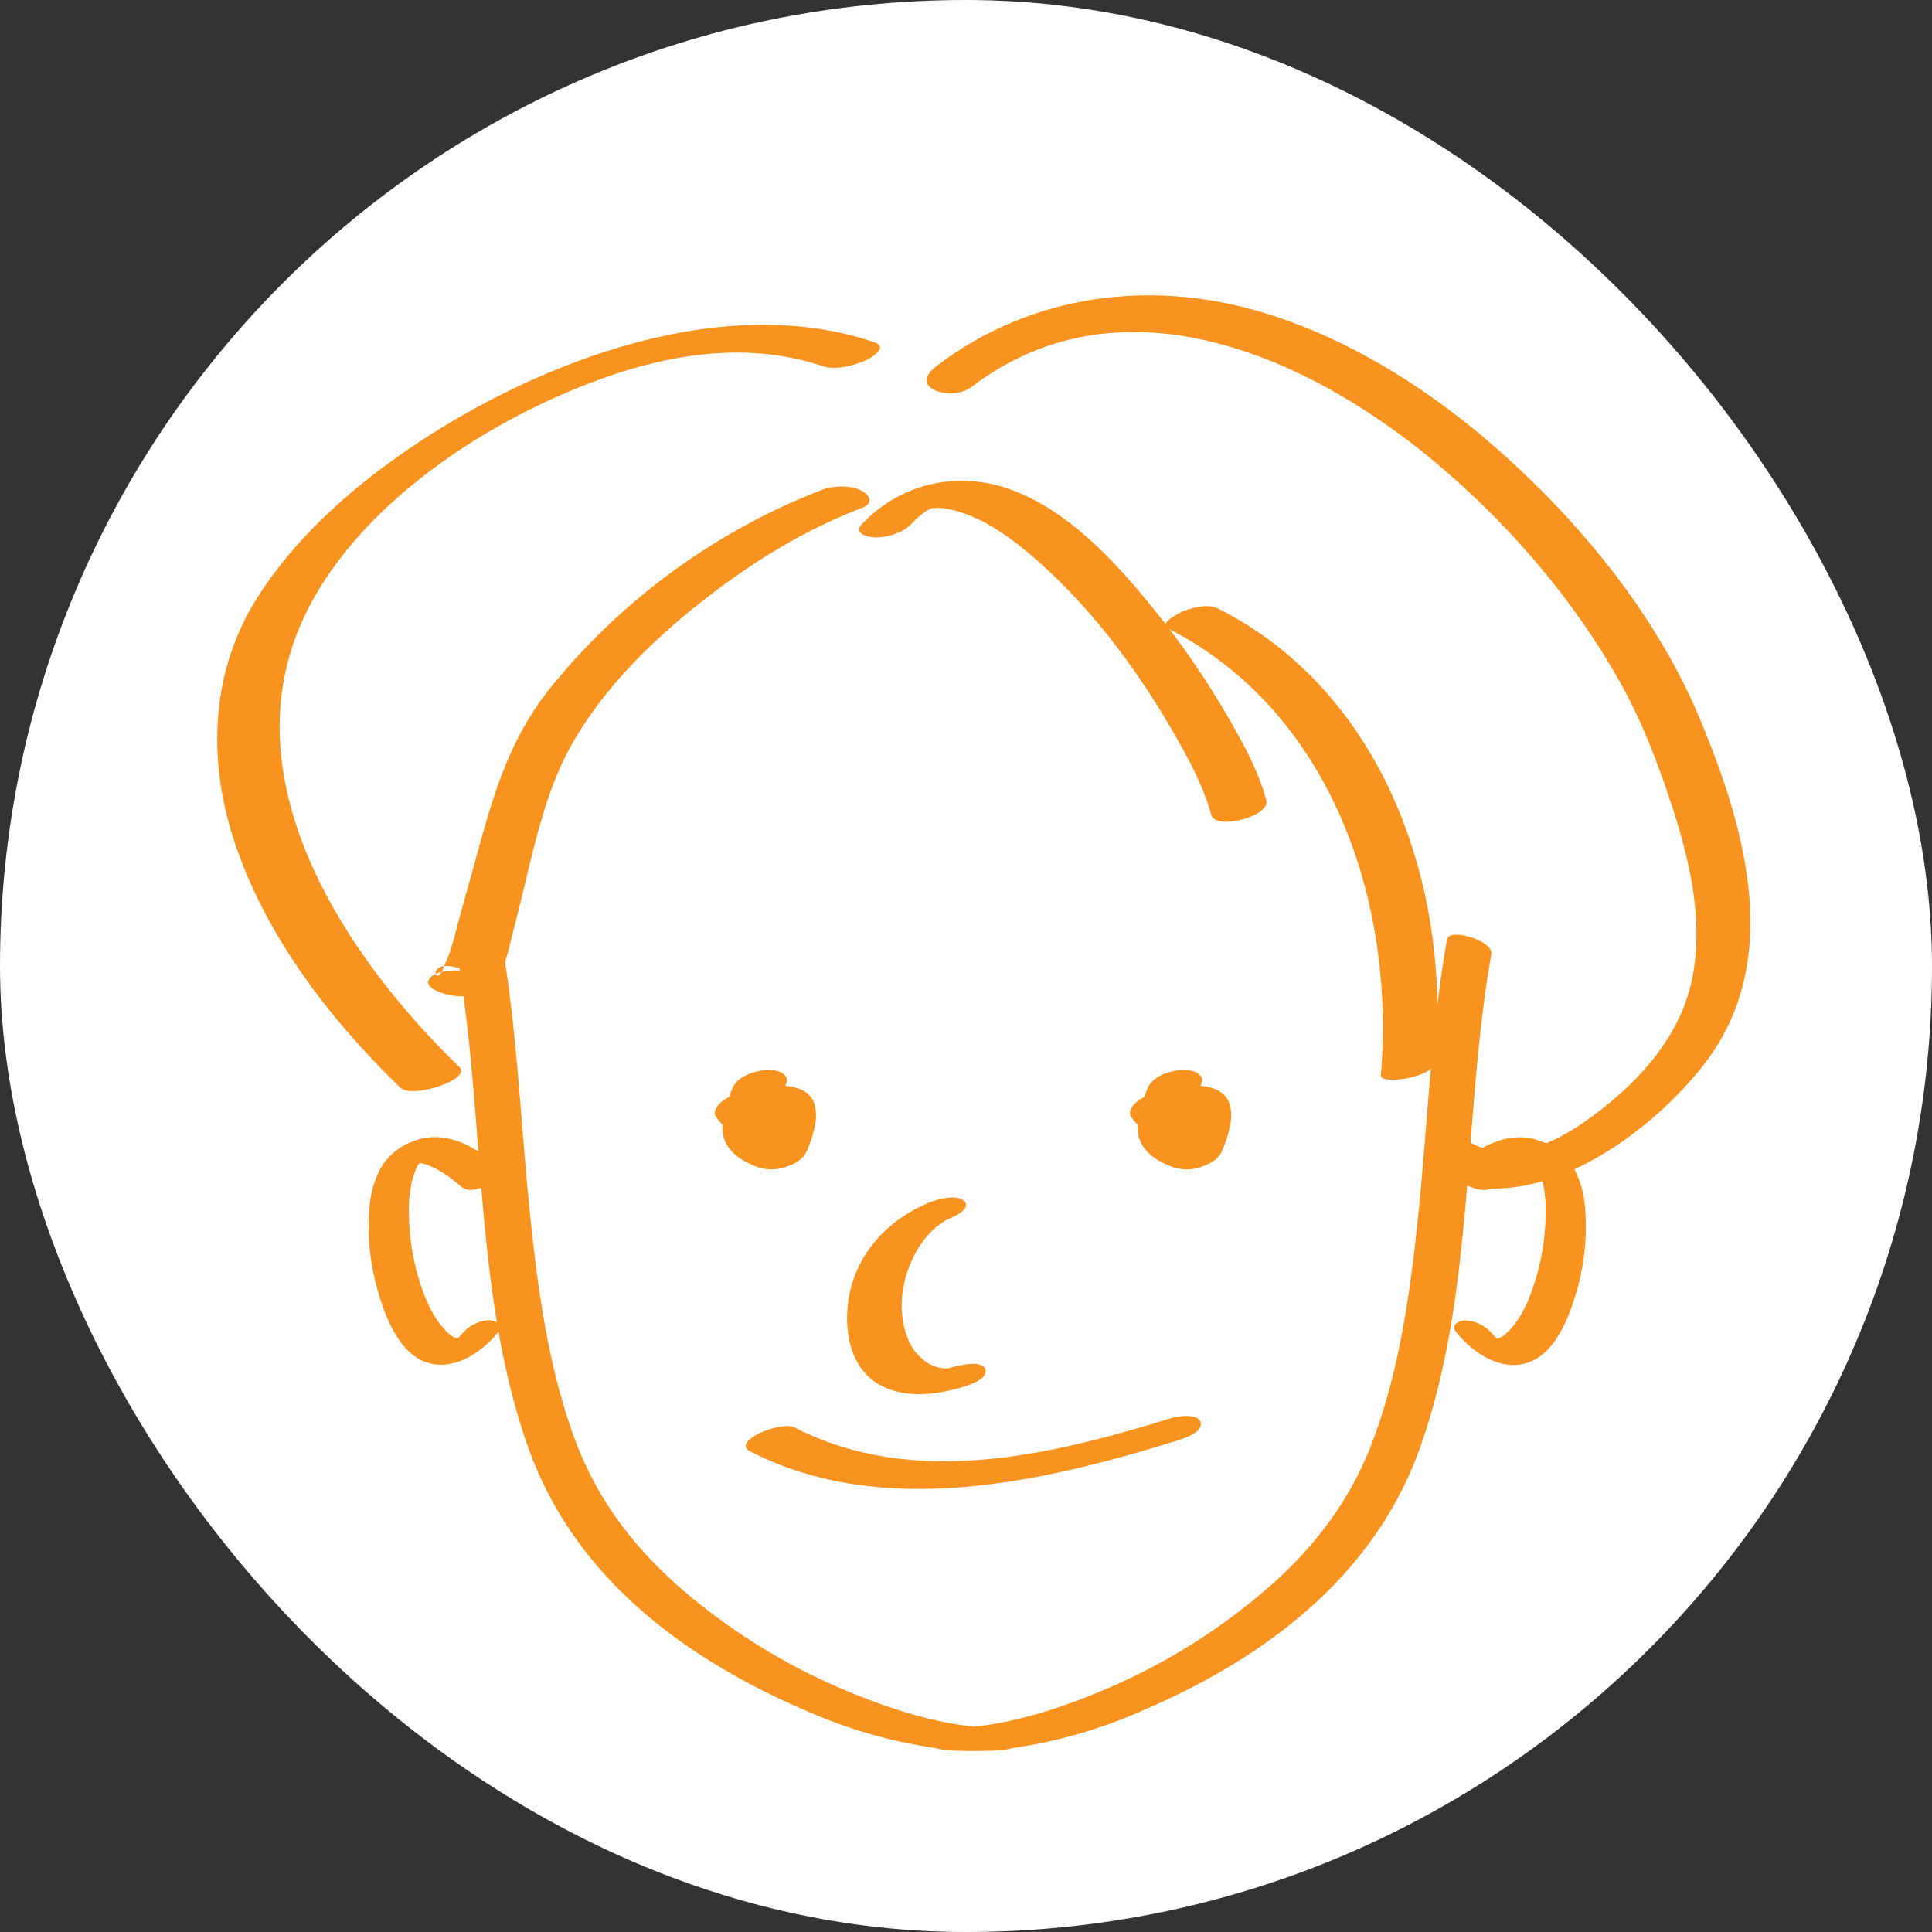
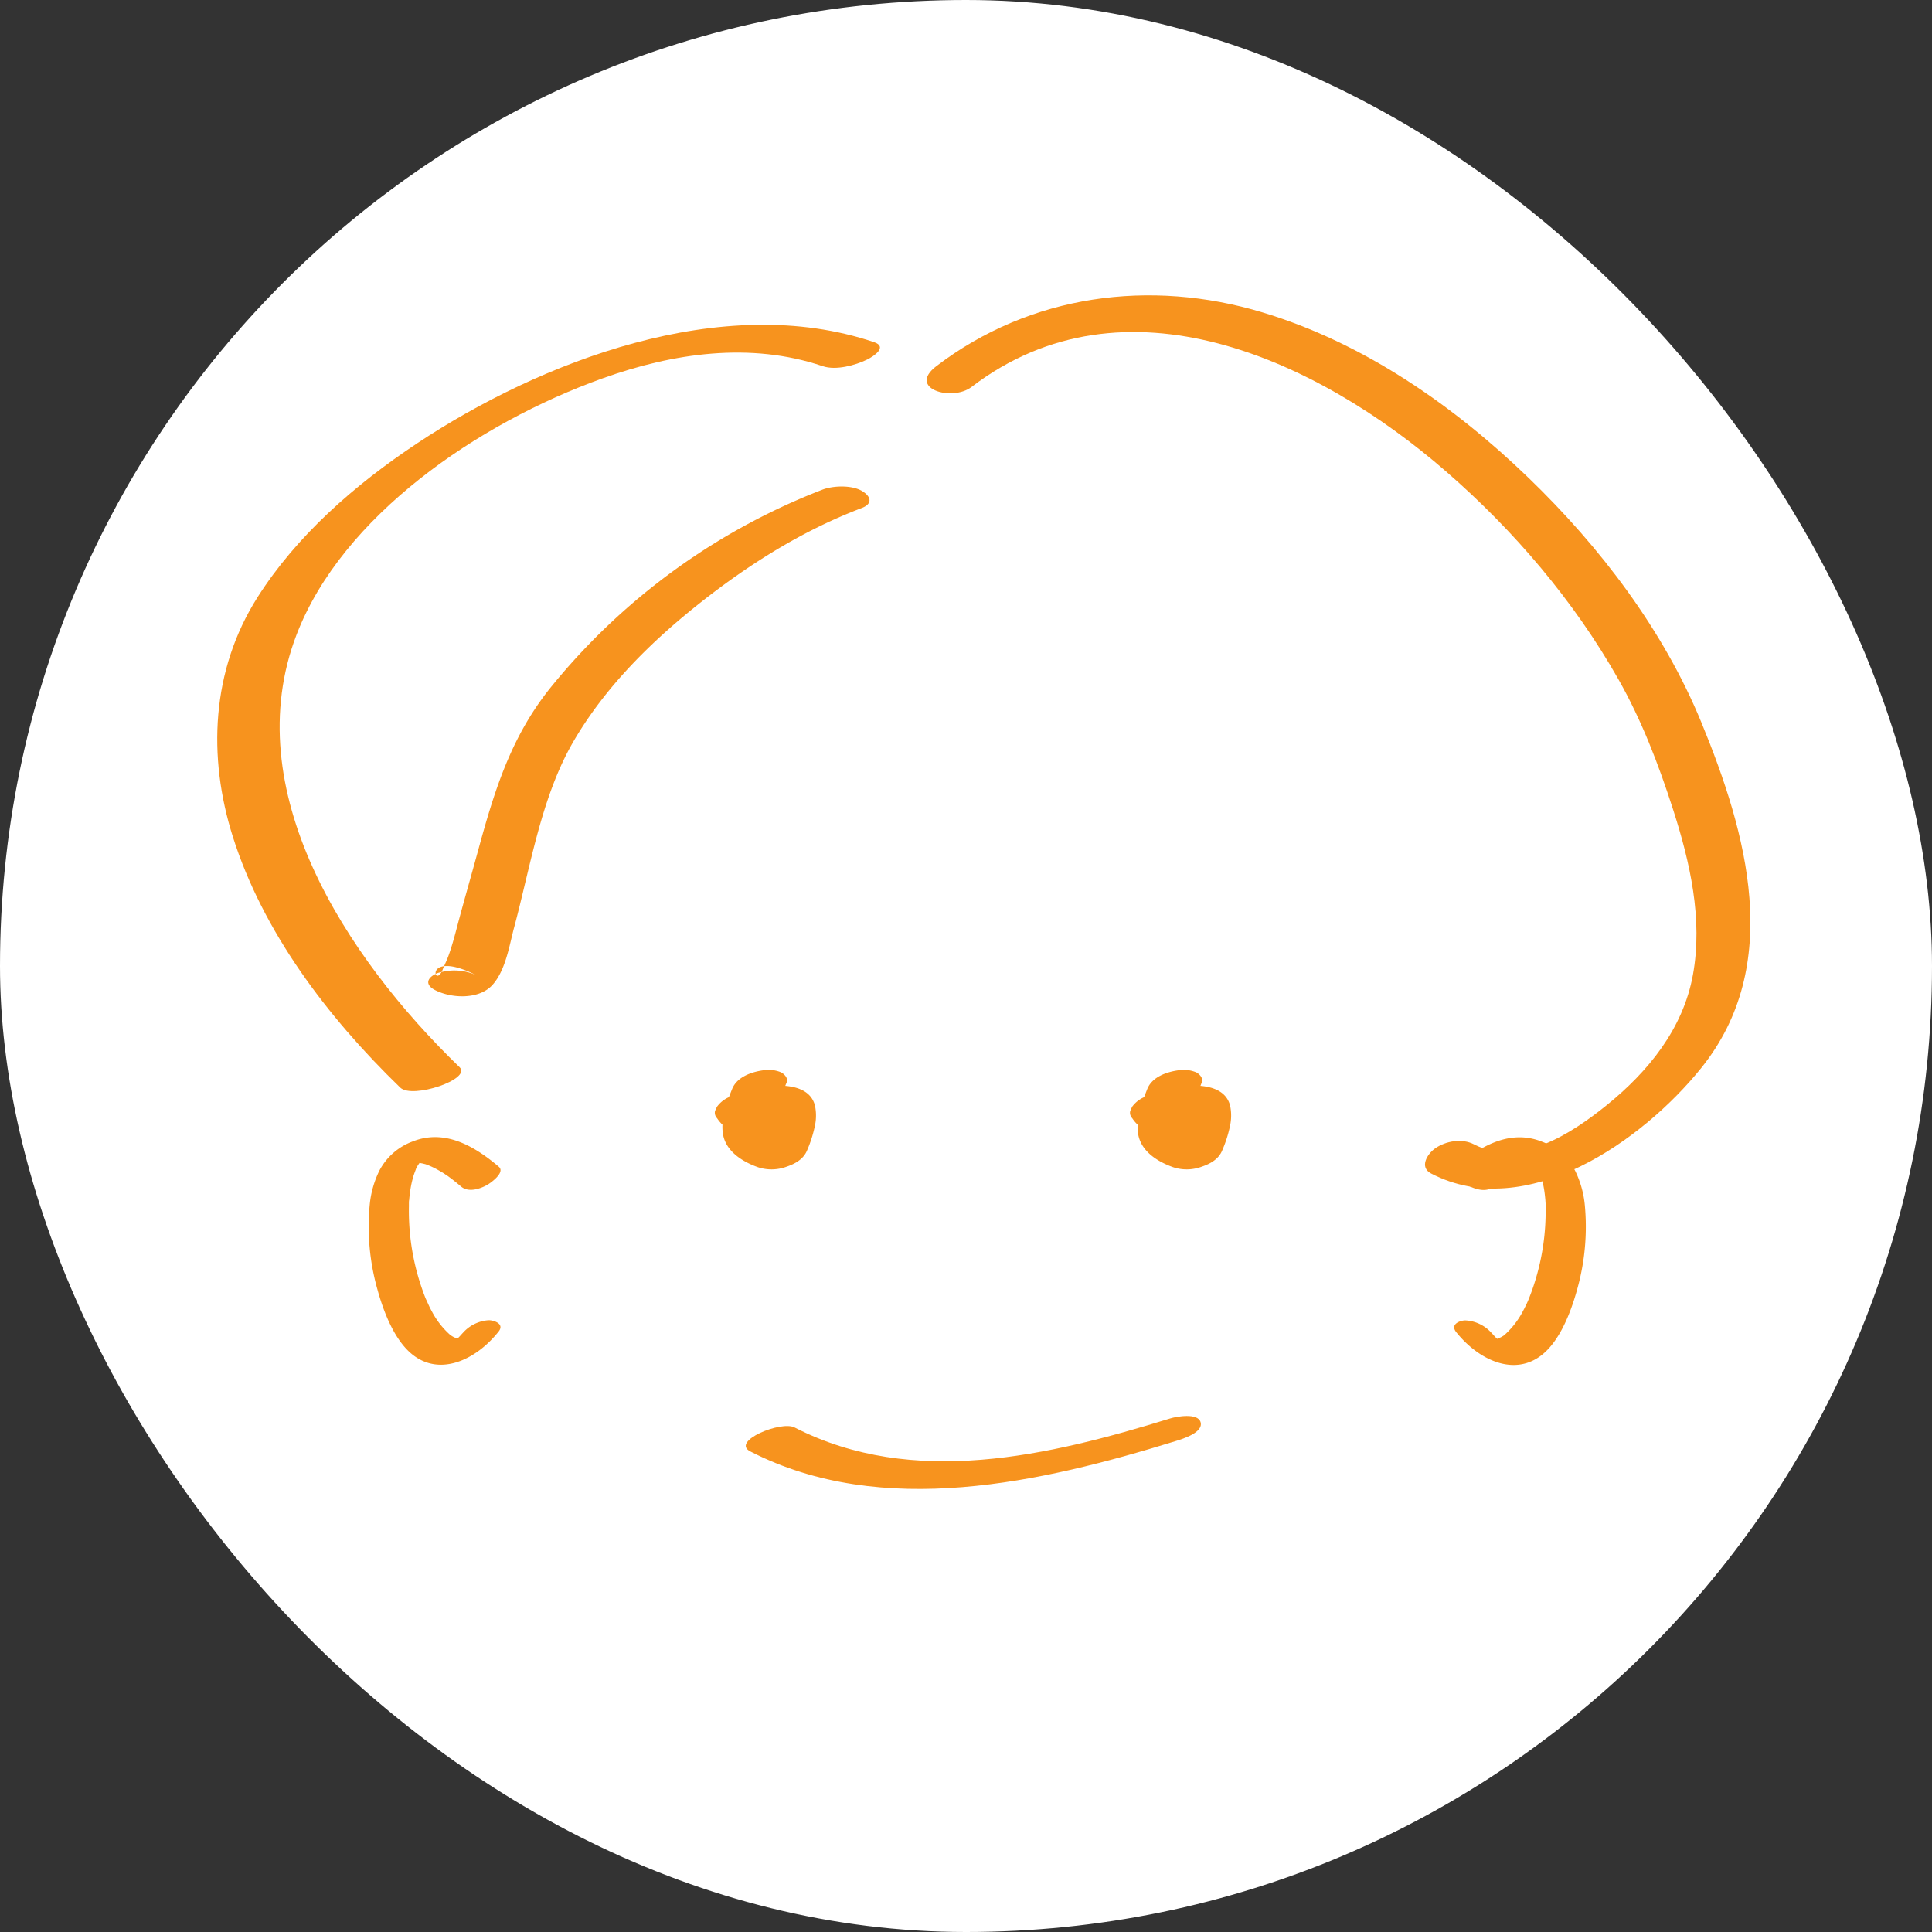
<svg xmlns="http://www.w3.org/2000/svg" viewBox="0 0 500 500">
  <rect x="0" y="0" width="500" height="500" fill="#333333" stroke="none" />
  <defs>
    <style>.cls-1{fill:#fff;}.cls-2{fill:#f7931e;}</style>
  </defs>
  <g id="背景">
    <rect class="cls-1" width="500" height="500" rx="250" />
  </g>
  <g id="レイヤー_9" data-name="レイヤー 9">
-     <path class="cls-2" d="M374.48,243.15c-4,22.62-4.92,45.86-7.19,68.79-2.06,20.78-4.86,42.05-12.09,61.17-6.23,16.48-16.41,28.8-28.42,39A159.22,159.22,0,0,1,283.4,438.3c-10,4.07-20.63,7.45-31.29,8.56-10.66-1.11-21.26-4.49-31.29-8.56a159.37,159.37,0,0,1-43.38-26.17c-12-10.22-22.19-22.54-28.42-39-7.22-19.12-10-40.39-12.08-61.17-2.28-22.93-3.21-46.17-7.19-68.79-.56-3.14-12.09.29-11.48,3.79,7.41,42.07,4.17,87.53,18.43,127.63,12.67,35.65,43.58,56,72.08,68.21a127.69,127.69,0,0,0,33.3,9.59,18.2,18.2,0,0,0,3.15.55c2.29.18,4.59.23,6.88.21s4.59,0,6.88-.21a18.29,18.29,0,0,0,3.16-.55,127.74,127.74,0,0,0,33.29-9.59c28.5-12.18,59.42-32.56,72.09-68.21,14.25-40.1,11-85.56,18.42-127.63C386.57,243.44,375,240,374.48,243.15Z" />
-     <path class="cls-2" d="M327.71,207.07c-2-7.46-5.87-14.49-9.71-21.16a216.27,216.27,0,0,0-17.89-26.37c-11.48-14.48-27.45-32.46-47-34.87A35.29,35.29,0,0,0,223,135.74c-2.28,2.47,2,3.35,3.62,3.35,3.2,0,7.17-1.24,9.39-3.65a22.83,22.83,0,0,1,3.59-3.14c-.25.18.65-.34.93-.51l.68-.28,0,0,.31-.05c-.91.17,1.28-.05,1.28-.05a25.68,25.68,0,0,1,4.85.86c7.74,2.24,14.51,7.31,20.49,12.54,14.34,12.55,26.16,28.44,35.63,44.91,3.83,6.67,7.67,13.71,9.71,21.17C314.7,215,328.86,211.25,327.71,207.07Z" />
    <path class="cls-2" d="M440.3,186.93c-9.84-23.92-26.14-45.33-44.65-63.2-19.51-18.84-42.77-35-68.95-42.89-29-8.73-60-4.68-84.37,13.92-7.62,5.83,4.07,9.24,9.1,5.39C291.07,69.86,341,93.1,374.22,122c17.62,15.3,33.14,33.52,44.65,53.85,6,10.58,10.37,22,14.09,33.55,4.42,13.71,7.78,28.47,5.17,42.87-2.54,14-11.58,25.07-22.39,33.8-9,7.26-22.54,16.18-34.28,10.08-3.08-1.6-7.31-.89-10.09,1.08-2,1.43-4.12,4.84-1,6.47,24.71,12.84,54.8-8.54,69.9-27.3C461.69,249.75,452.12,215.63,440.3,186.93Z" />
-     <path class="cls-2" d="M315.41,157.57c-2.72-1.39-6.46-.45-9.17.59-.66.25-6.53,3.16-4.12,4.39,42.29,21.45,59.07,70.76,55.24,115.8-.2,2.39,13.76.74,14.15-3.8C375.38,229.11,358,179.19,315.41,157.57Z" />
    <path class="cls-2" d="M223.2,127.13c-2.65-1.64-7.53-1.48-10.35-.41a168.76,168.76,0,0,0-70.73,51.68c-10.05,12.7-14.24,26.5-18.44,41.9-1.67,6.12-3.43,12.22-5.07,18.35-.79,3-1.55,6-2.6,8.85-.32.86-.72,1.7-1.08,2.55,1.6-.2,4.19.26,8.32,2.32a13.82,13.82,0,0,0-9-.81c-.67,1.29-1.36,1.1-1.52.49-2.36,1.18-2.7,2.92,0,4.25,4.27,2.13,11.33,2.4,14.75-1.44s4.34-10.25,5.58-14.85c4.24-15.79,7-33.68,15.24-47.93s20.31-26.15,33.1-36.23S207.94,137.2,223,131.48C225.88,130.39,225.45,128.53,223.2,127.13Z" />
    <path class="cls-2" d="M114.28,251.56a6.87,6.87,0,0,0,.31-.7c.1-.27.22-.54.34-.81-1.84.22-2.34,1.33-2.17,2,.06,0,.08-.07.14-.1A8.2,8.2,0,0,1,114.28,251.56Z" />
    <path class="cls-2" d="M226.23,88.56c-39.33-13.31-86.52,5.12-118.18,26.11-16.28,10.79-31.31,24-41.41,39.91-12,18.93-12.93,41.3-6.37,62C68,241,84.51,263,103.6,281.48c3.15,3,18.53-2.21,15.35-5.28-29.6-28.62-57.65-71.79-42.18-112C88.56,133.57,123.64,109.49,156,97.9c18.17-6.51,38.18-9.48,56.93-3.13,3.41,1.15,8.44-.22,11.49-1.72C226.22,92.17,229.75,89.75,226.23,88.56Z" />
    <path class="cls-2" d="M210.92,286.16c-.91-3.63-4.29-4.85-7.69-5.14.12-.31.24-.62.37-.92.44-1.08-.65-2.16-1.46-2.58a8.49,8.49,0,0,0-4.67-.52c-3.09.44-6.76,1.74-8,4.84-.28.69-.56,1.4-.83,2.11a7.53,7.53,0,0,0-3.09,2.48c-.16.35-.32.7-.49,1.05a2,2,0,0,0,.52,1.91,9.25,9.25,0,0,0,1.4,1.68,11.47,11.47,0,0,0,.17,2.68c.88,4.38,5.13,6.94,9,8.32a11.23,11.23,0,0,0,7.52-.17c2.18-.75,4.27-1.94,5.19-4.16a32.29,32.29,0,0,0,2-6.23A12.54,12.54,0,0,0,210.92,286.16Z" />
    <path class="cls-2" d="M318.36,286.16c-.92-3.63-4.3-4.85-7.69-5.14l.36-.92c.44-1.08-.64-2.16-1.45-2.58a8.49,8.49,0,0,0-4.67-.52c-3.1.44-6.76,1.74-8,4.84-.27.69-.55,1.4-.82,2.11a7.57,7.57,0,0,0-3.1,2.48l-.48,1.05a2,2,0,0,0,.51,1.91,8.91,8.91,0,0,0,1.41,1.68,11.47,11.47,0,0,0,.17,2.68c.88,4.38,5.13,6.94,9,8.32a11.2,11.2,0,0,0,7.51-.17c2.19-.75,4.28-1.94,5.19-4.16a32.32,32.32,0,0,0,2-6.23A12.7,12.7,0,0,0,318.36,286.16Z" />
-     <path class="cls-2" d="M247.25,353.66a12.24,12.24,0,0,0-1.69.42l-.37.06H245l-.56,0h0l-1.06-.13a6.33,6.33,0,0,1-.68-.15c-.43-.12-.85-.27-1.27-.43l-.46-.19-.17-.06a.43.43,0,0,0-.11-.08,13.06,13.06,0,0,1-6-7.41c-2.72-7.5-1.06-16,3-22.75a27.84,27.84,0,0,1,1.79-2.48,33.43,33.43,0,0,1,2.52-2.67l0,0,.57-.46c.5-.37,1-.74,1.52-1.09l.18-.12.49-.28c.25-.13.51-.25.76-.39l0,0c1.36-.57,6-2.6,4-4.6s-7.28-.35-9.21.45c-10.45,4.39-18.54,12.88-20.58,24.27-1.46,8.15,0,18.44,7.95,22.83,6.35,3.51,14.28,2.67,21,.7,1.66-.49,6.92-2,6.35-4.59S248.5,353.29,247.25,353.66Z" />
    <path class="cls-2" d="M116.87,345.72l-.18-.11h0Z" />
    <path class="cls-2" d="M126.43,341.68a9.7,9.7,0,0,0-6.73,3.38c.06-.08.08-.1-.11.1l-.3.34c-.25.28-.51.55-.77.8l-.17.14a11.4,11.4,0,0,1-1.14-.51l-.34-.21-.17-.11-.07,0,.06,0-.23-.18a21.37,21.37,0,0,1-4.57-5.81c-.17-.31-.34-.62-.5-.94a.44.44,0,0,1-.06-.1l-.15-.31c-.33-.71-.65-1.43-1-2.17-.59-1.45-1.12-3-1.59-4.48a61.32,61.32,0,0,1-2.76-19.41l0-.8c0-.08,0-.68.06-.82.06-.77.15-1.54.26-2.3a26.09,26.09,0,0,1,.84-3.89c.19-.61.41-1.18.63-1.77,0-.09.07-.17.1-.26s.22-.43.34-.64.34-.52.52-.77c.43.08.87.17,1.3.23-1.17-.15,0,0,.37.15s.77.3,1.15.46a23.85,23.85,0,0,1,2.46,1.27c.48.28,1,.58,1.43.89l.5.33.19.13.16.12c1.08.79,2.14,1.64,3.18,2.53,1.89,1.61,4.86.65,6.78-.42.63-.35,4.77-3.16,3-4.69-6.8-5.79-14.33-9.74-22.36-6.53a15.91,15.91,0,0,0-8.5,7.42,25.36,25.36,0,0,0-2.56,9,59.59,59.59,0,0,0,2,21.86c1.72,6.27,4.52,13.08,8.84,16.67,7.23,6,16.64,1.58,22.44-5.68C130.84,342.49,127.48,341.61,126.43,341.68Z" />
-     <path class="cls-2" d="M389,345.72l.18-.11h0Z" />
+     <path class="cls-2" d="M389,345.72l.18-.11Z" />
    <path class="cls-2" d="M376.86,344.75c5.8,7.26,15.21,11.71,22.45,5.68,4.31-3.59,7.11-10.4,8.84-16.67a59.8,59.8,0,0,0,2-21.86,25.56,25.56,0,0,0-2.55-9,16,16,0,0,0-8.5-7.42c-8-3.21-15.57.74-22.37,6.53-1.8,1.53,2.35,4.34,3,4.69,1.92,1.07,4.89,2,6.78.42,1-.89,2.1-1.74,3.19-2.53l.16-.12.19-.13.49-.33c.47-.31,1-.61,1.43-.89a26.08,26.08,0,0,1,2.46-1.27c.38-.16.77-.32,1.15-.46s1.54-.3.38-.15c.42-.06.86-.15,1.3-.23a7.89,7.89,0,0,1,.51.77c.12.21.23.43.34.64s.08.17.11.26c.21.59.44,1.16.62,1.77a27.43,27.43,0,0,1,.85,3.89c.11.76.19,1.53.26,2.3,0,.14.05.74.05.82,0,.27,0,.53,0,.8a61,61,0,0,1-2.76,19.41c-.47,1.53-1,3-1.59,4.48-.3.74-.63,1.46-1,2.17l-.15.31-.05.1-.5.94a21.59,21.59,0,0,1-4.58,5.81l-.23.18.06,0-.06,0c-.14.1-.21.14-.18.11l-.34.21a10.46,10.46,0,0,1-1.14.51l-.17-.14c-.26-.25-.51-.52-.76-.8-.11-.11-.2-.23-.31-.34s-.17-.18-.11-.1a9.7,9.7,0,0,0-6.73-3.38C378.41,341.61,375.06,342.49,376.86,344.75Z" />
    <path class="cls-2" d="M310.72,368.09c-.69-2.55-6.36-1.47-7.86-1-31.19,9.63-66.57,18.09-97.24,2.33-3.5-1.8-16.56,3.58-11.44,6.21,34.16,17.55,75.52,8,110.24-2.73C306.11,372.37,311.43,370.75,310.72,368.09Z" />
  </g>
</svg>